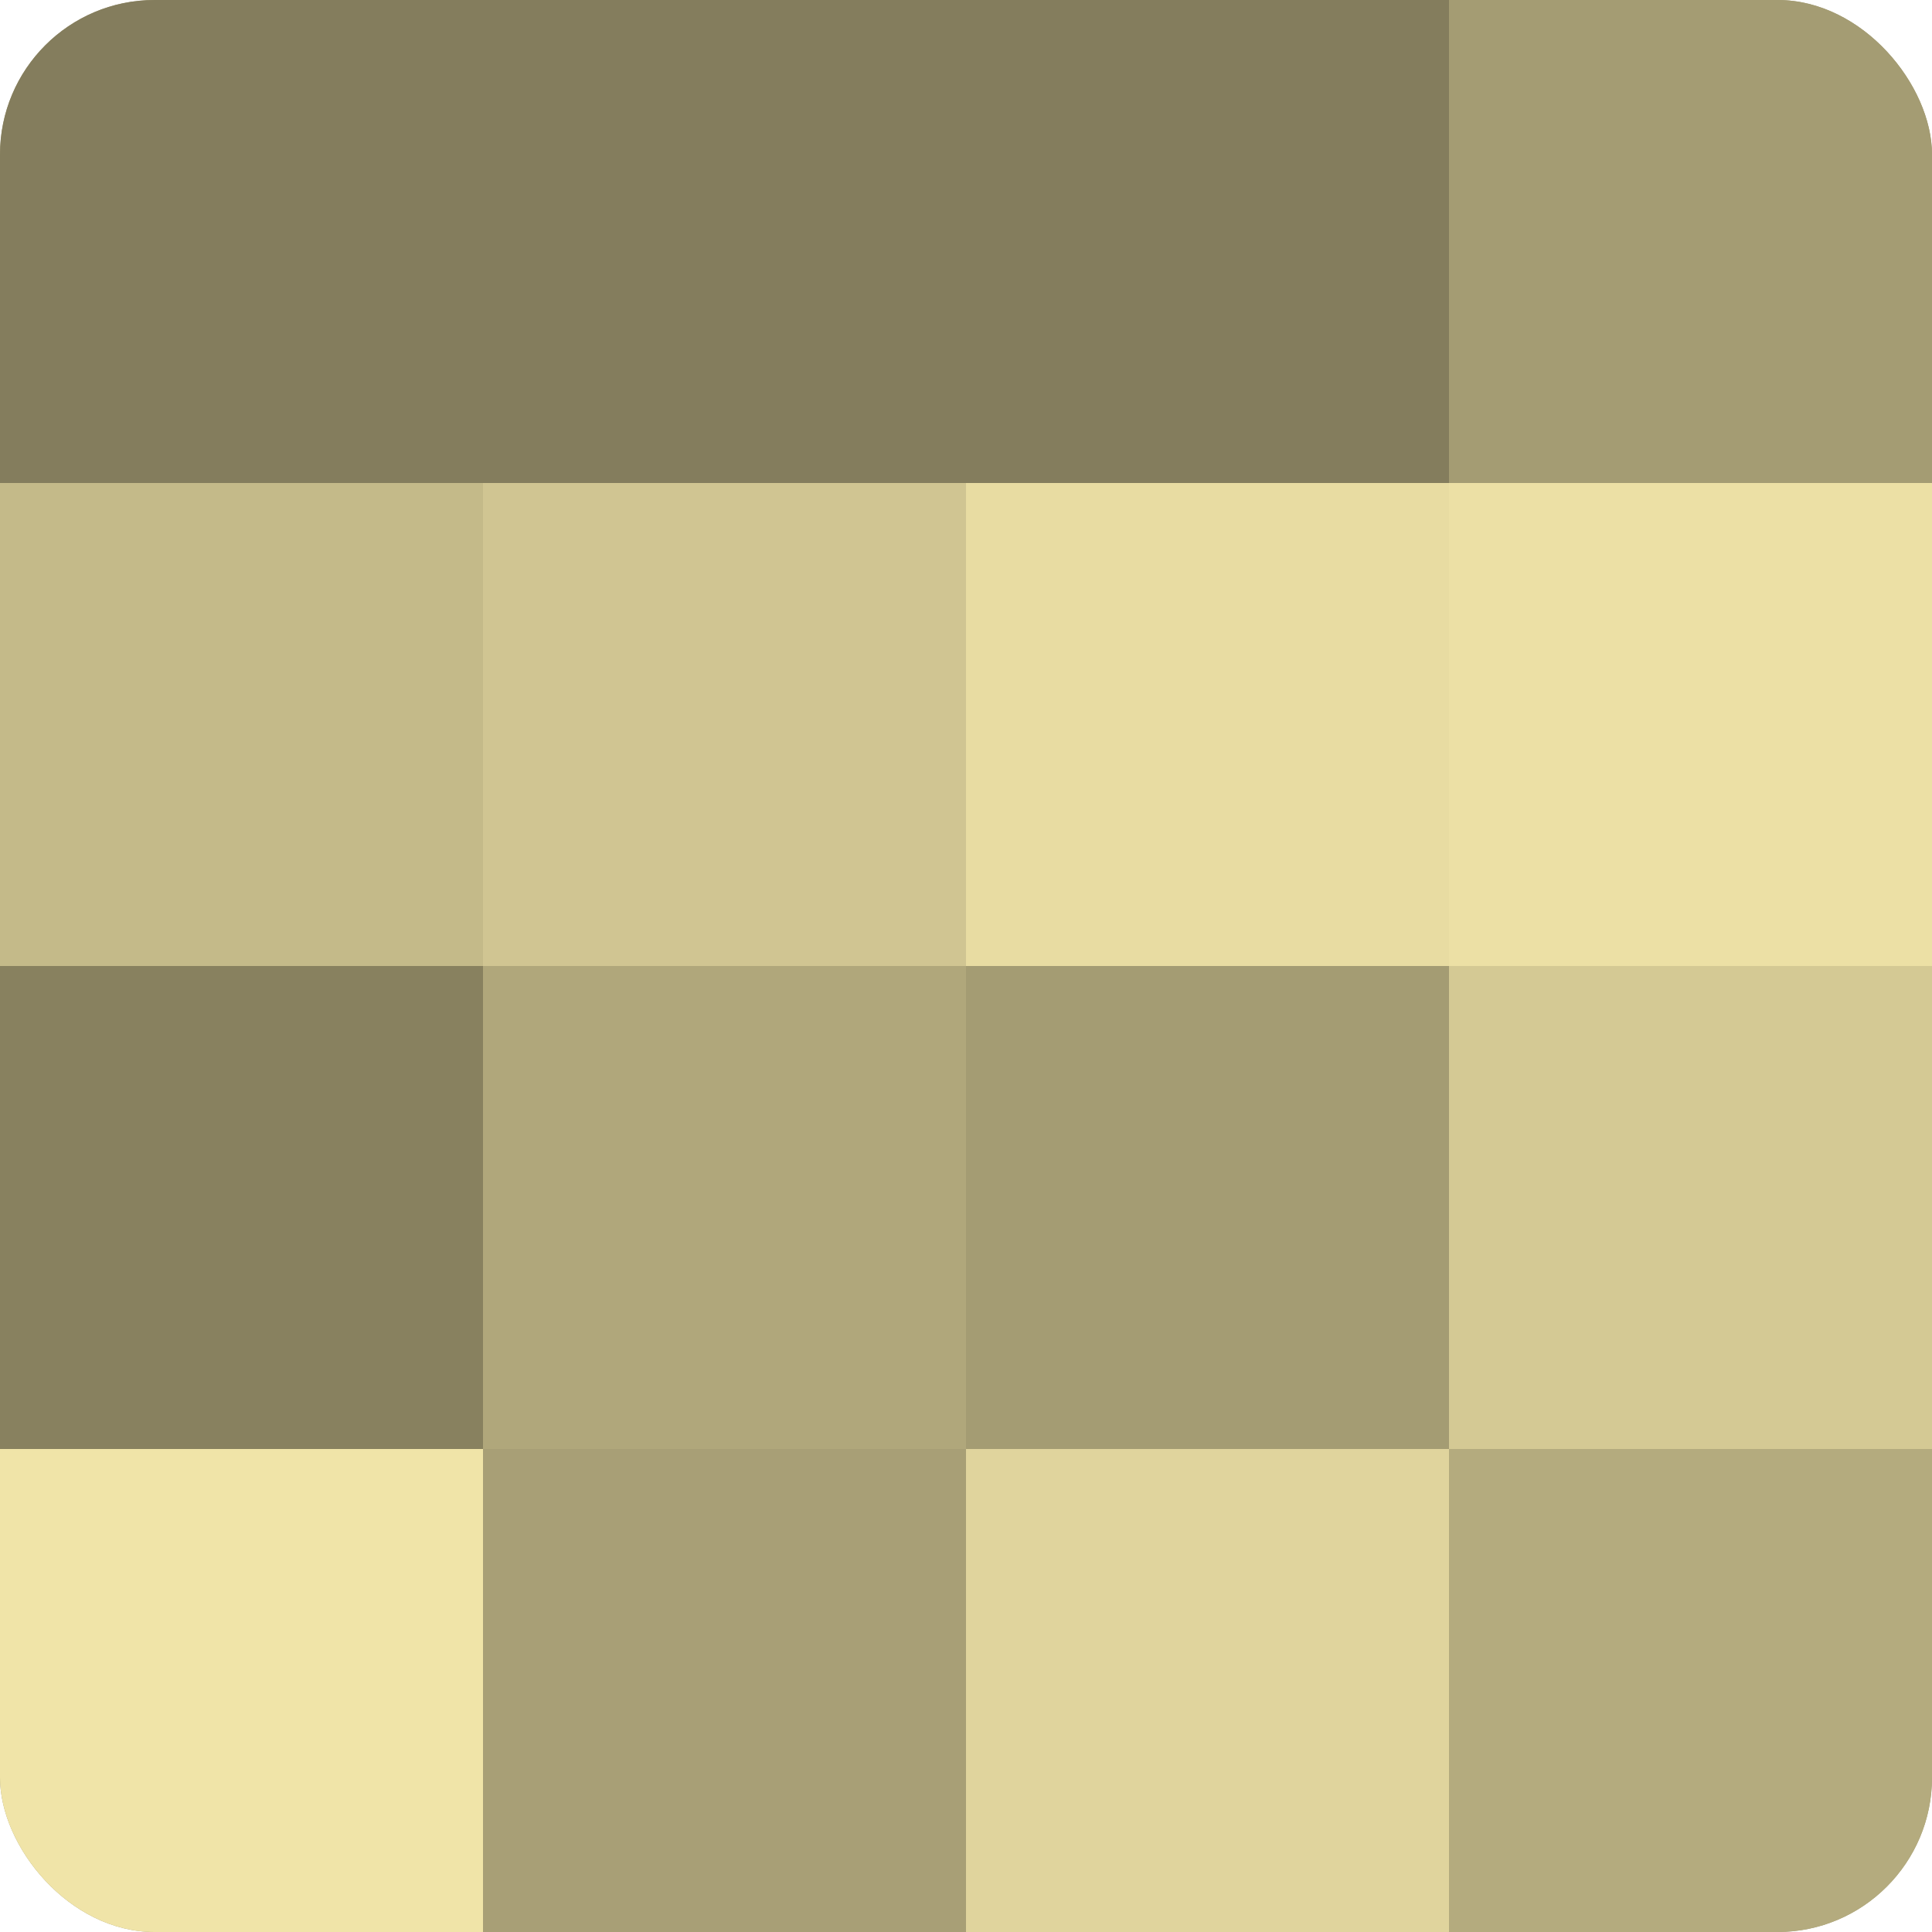
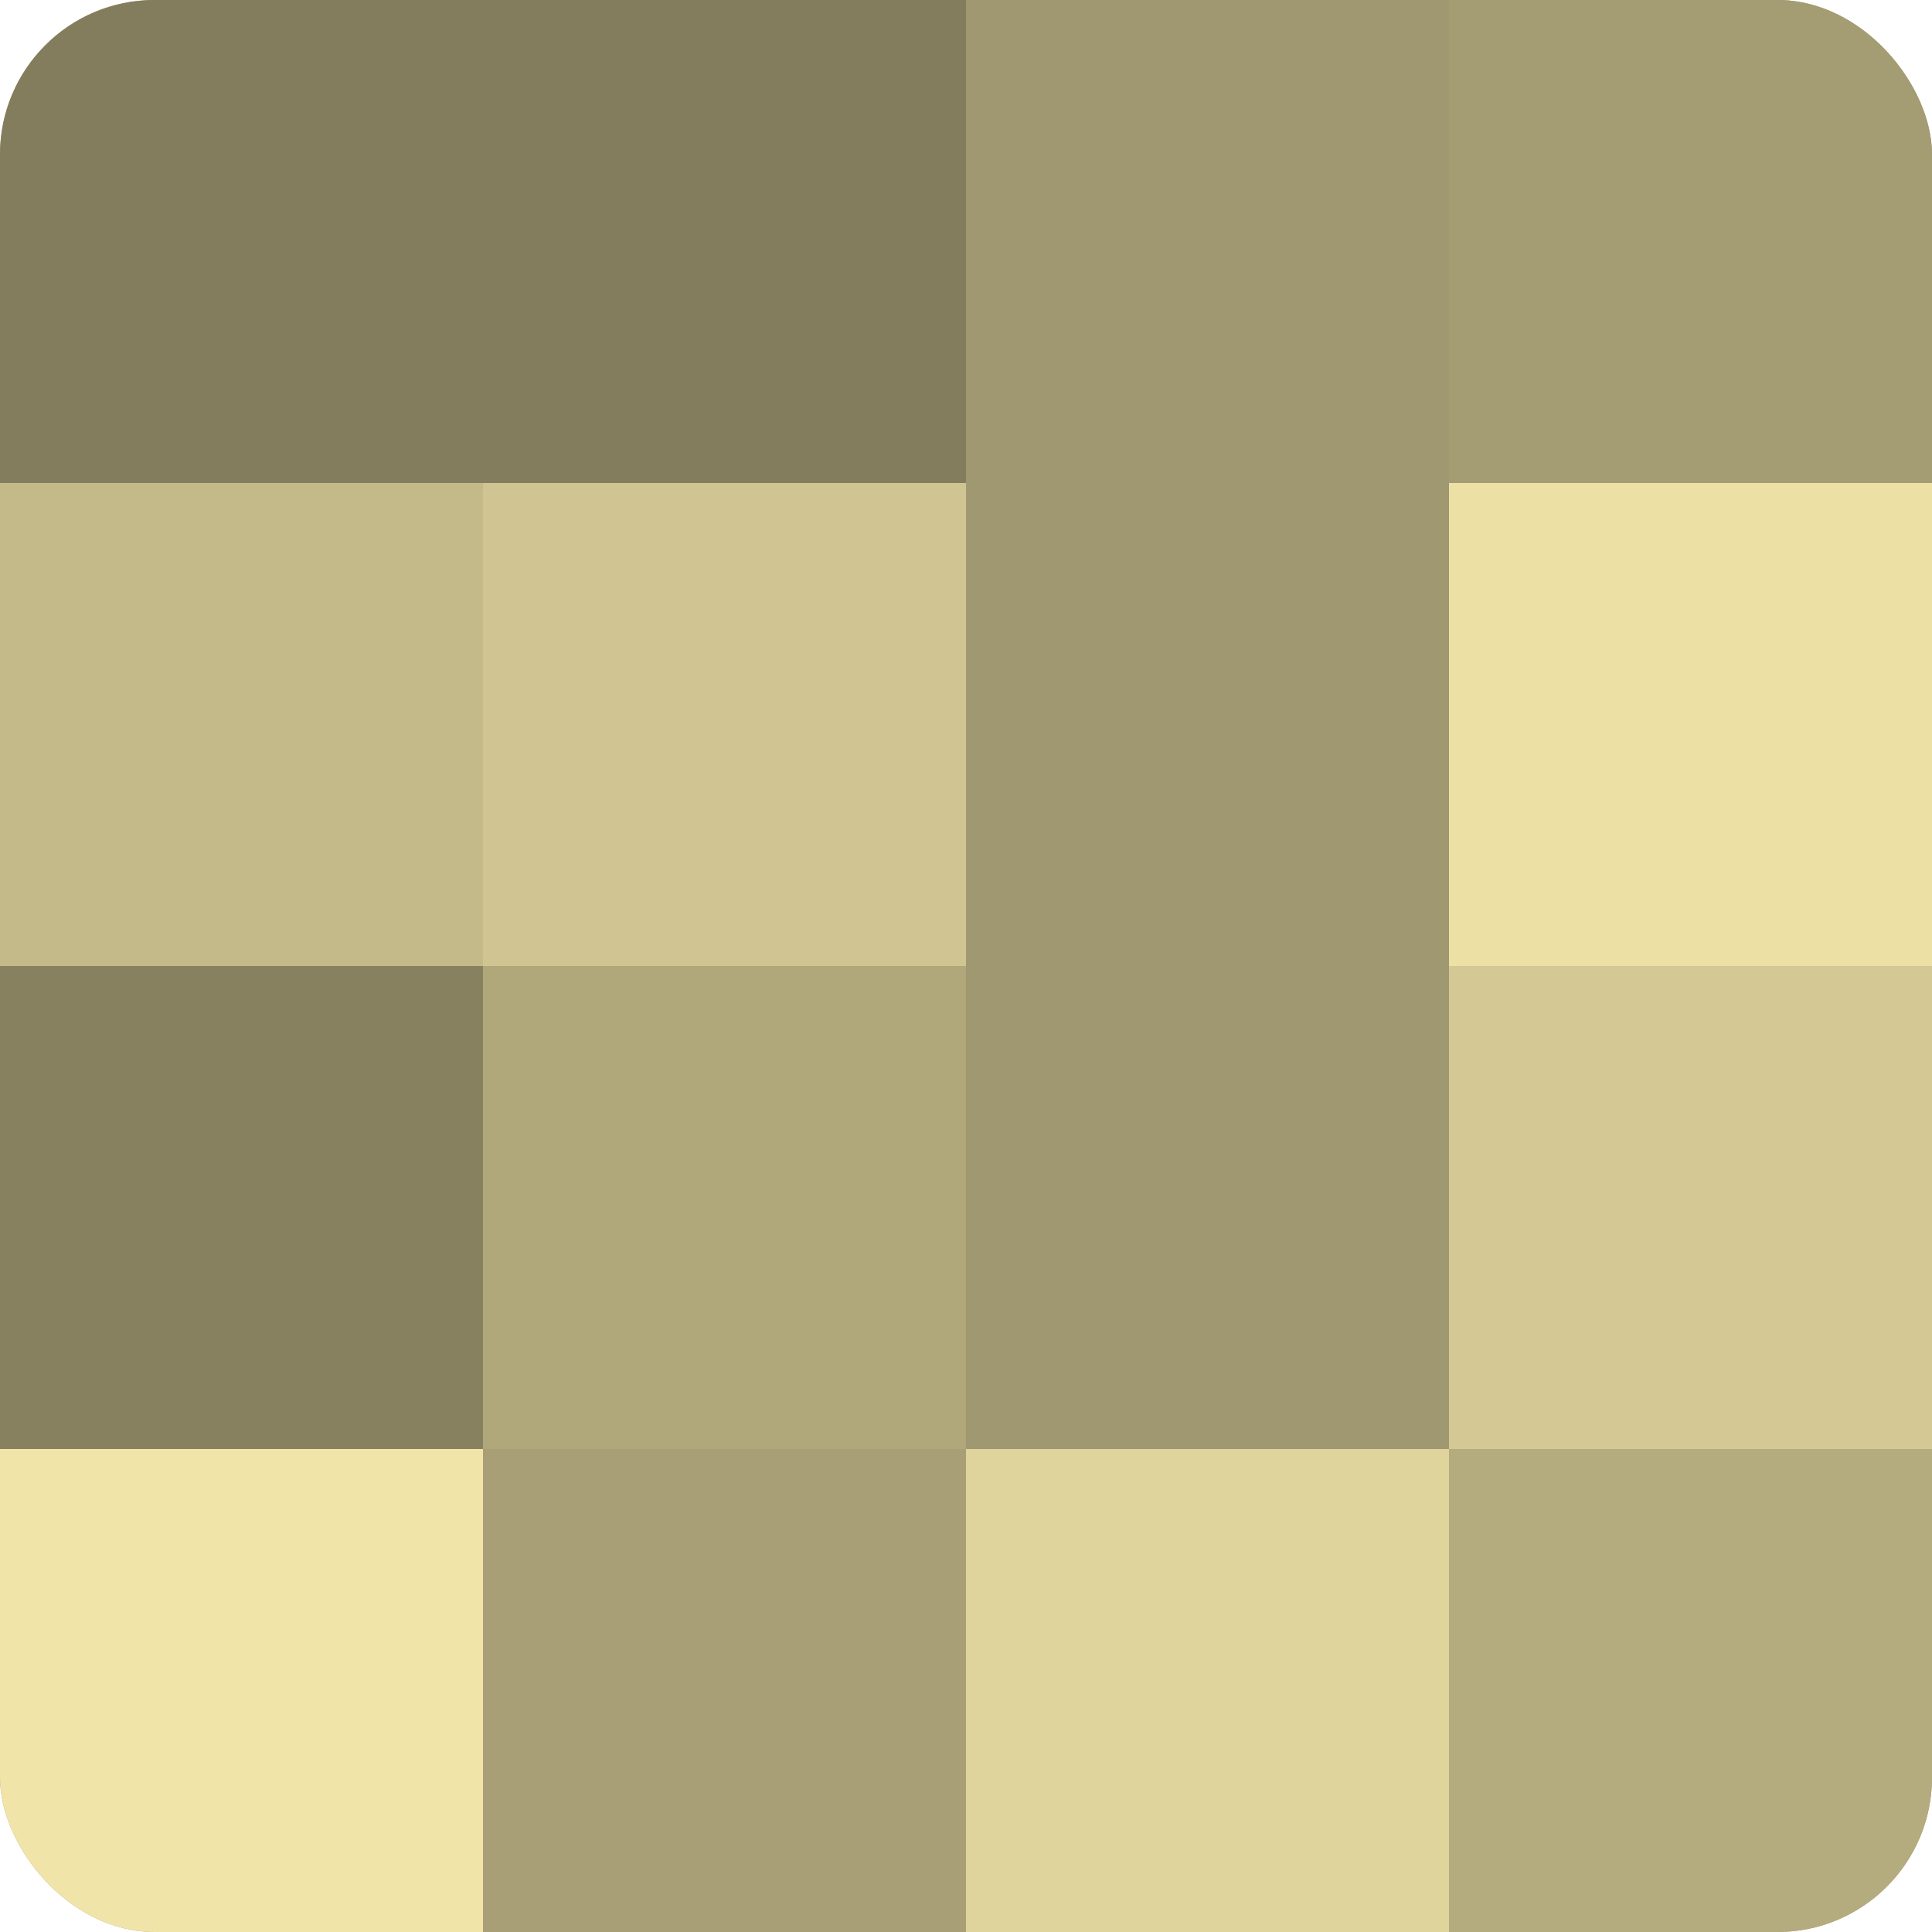
<svg xmlns="http://www.w3.org/2000/svg" width="60" height="60" viewBox="0 0 100 100" preserveAspectRatio="xMidYMid meet">
  <defs>
    <clipPath id="c" width="100" height="100">
      <rect width="100" height="100" rx="8" ry="8" />
    </clipPath>
  </defs>
  <g clip-path="url(#c)">
    <rect width="100" height="100" fill="#a09870" />
    <rect width="25" height="25" fill="#847d5d" />
    <rect y="25" width="25" height="25" fill="#c4ba89" />
    <rect y="50" width="25" height="25" fill="#88815f" />
    <rect y="75" width="25" height="25" fill="#f0e4a8" />
    <rect x="25" width="25" height="25" fill="#847d5d" />
    <rect x="25" y="25" width="25" height="25" fill="#d0c592" />
    <rect x="25" y="50" width="25" height="25" fill="#b0a77b" />
    <rect x="25" y="75" width="25" height="25" fill="#a89f76" />
-     <rect x="50" width="25" height="25" fill="#847d5d" />
-     <rect x="50" y="25" width="25" height="25" fill="#e8dca2" />
-     <rect x="50" y="50" width="25" height="25" fill="#a49c73" />
    <rect x="50" y="75" width="25" height="25" fill="#e0d49d" />
    <rect x="75" width="25" height="25" fill="#a49c73" />
    <rect x="75" y="25" width="25" height="25" fill="#ece0a5" />
    <rect x="75" y="50" width="25" height="25" fill="#d4c994" />
    <rect x="75" y="75" width="25" height="25" fill="#b4ab7e" />
  </g>
</svg>